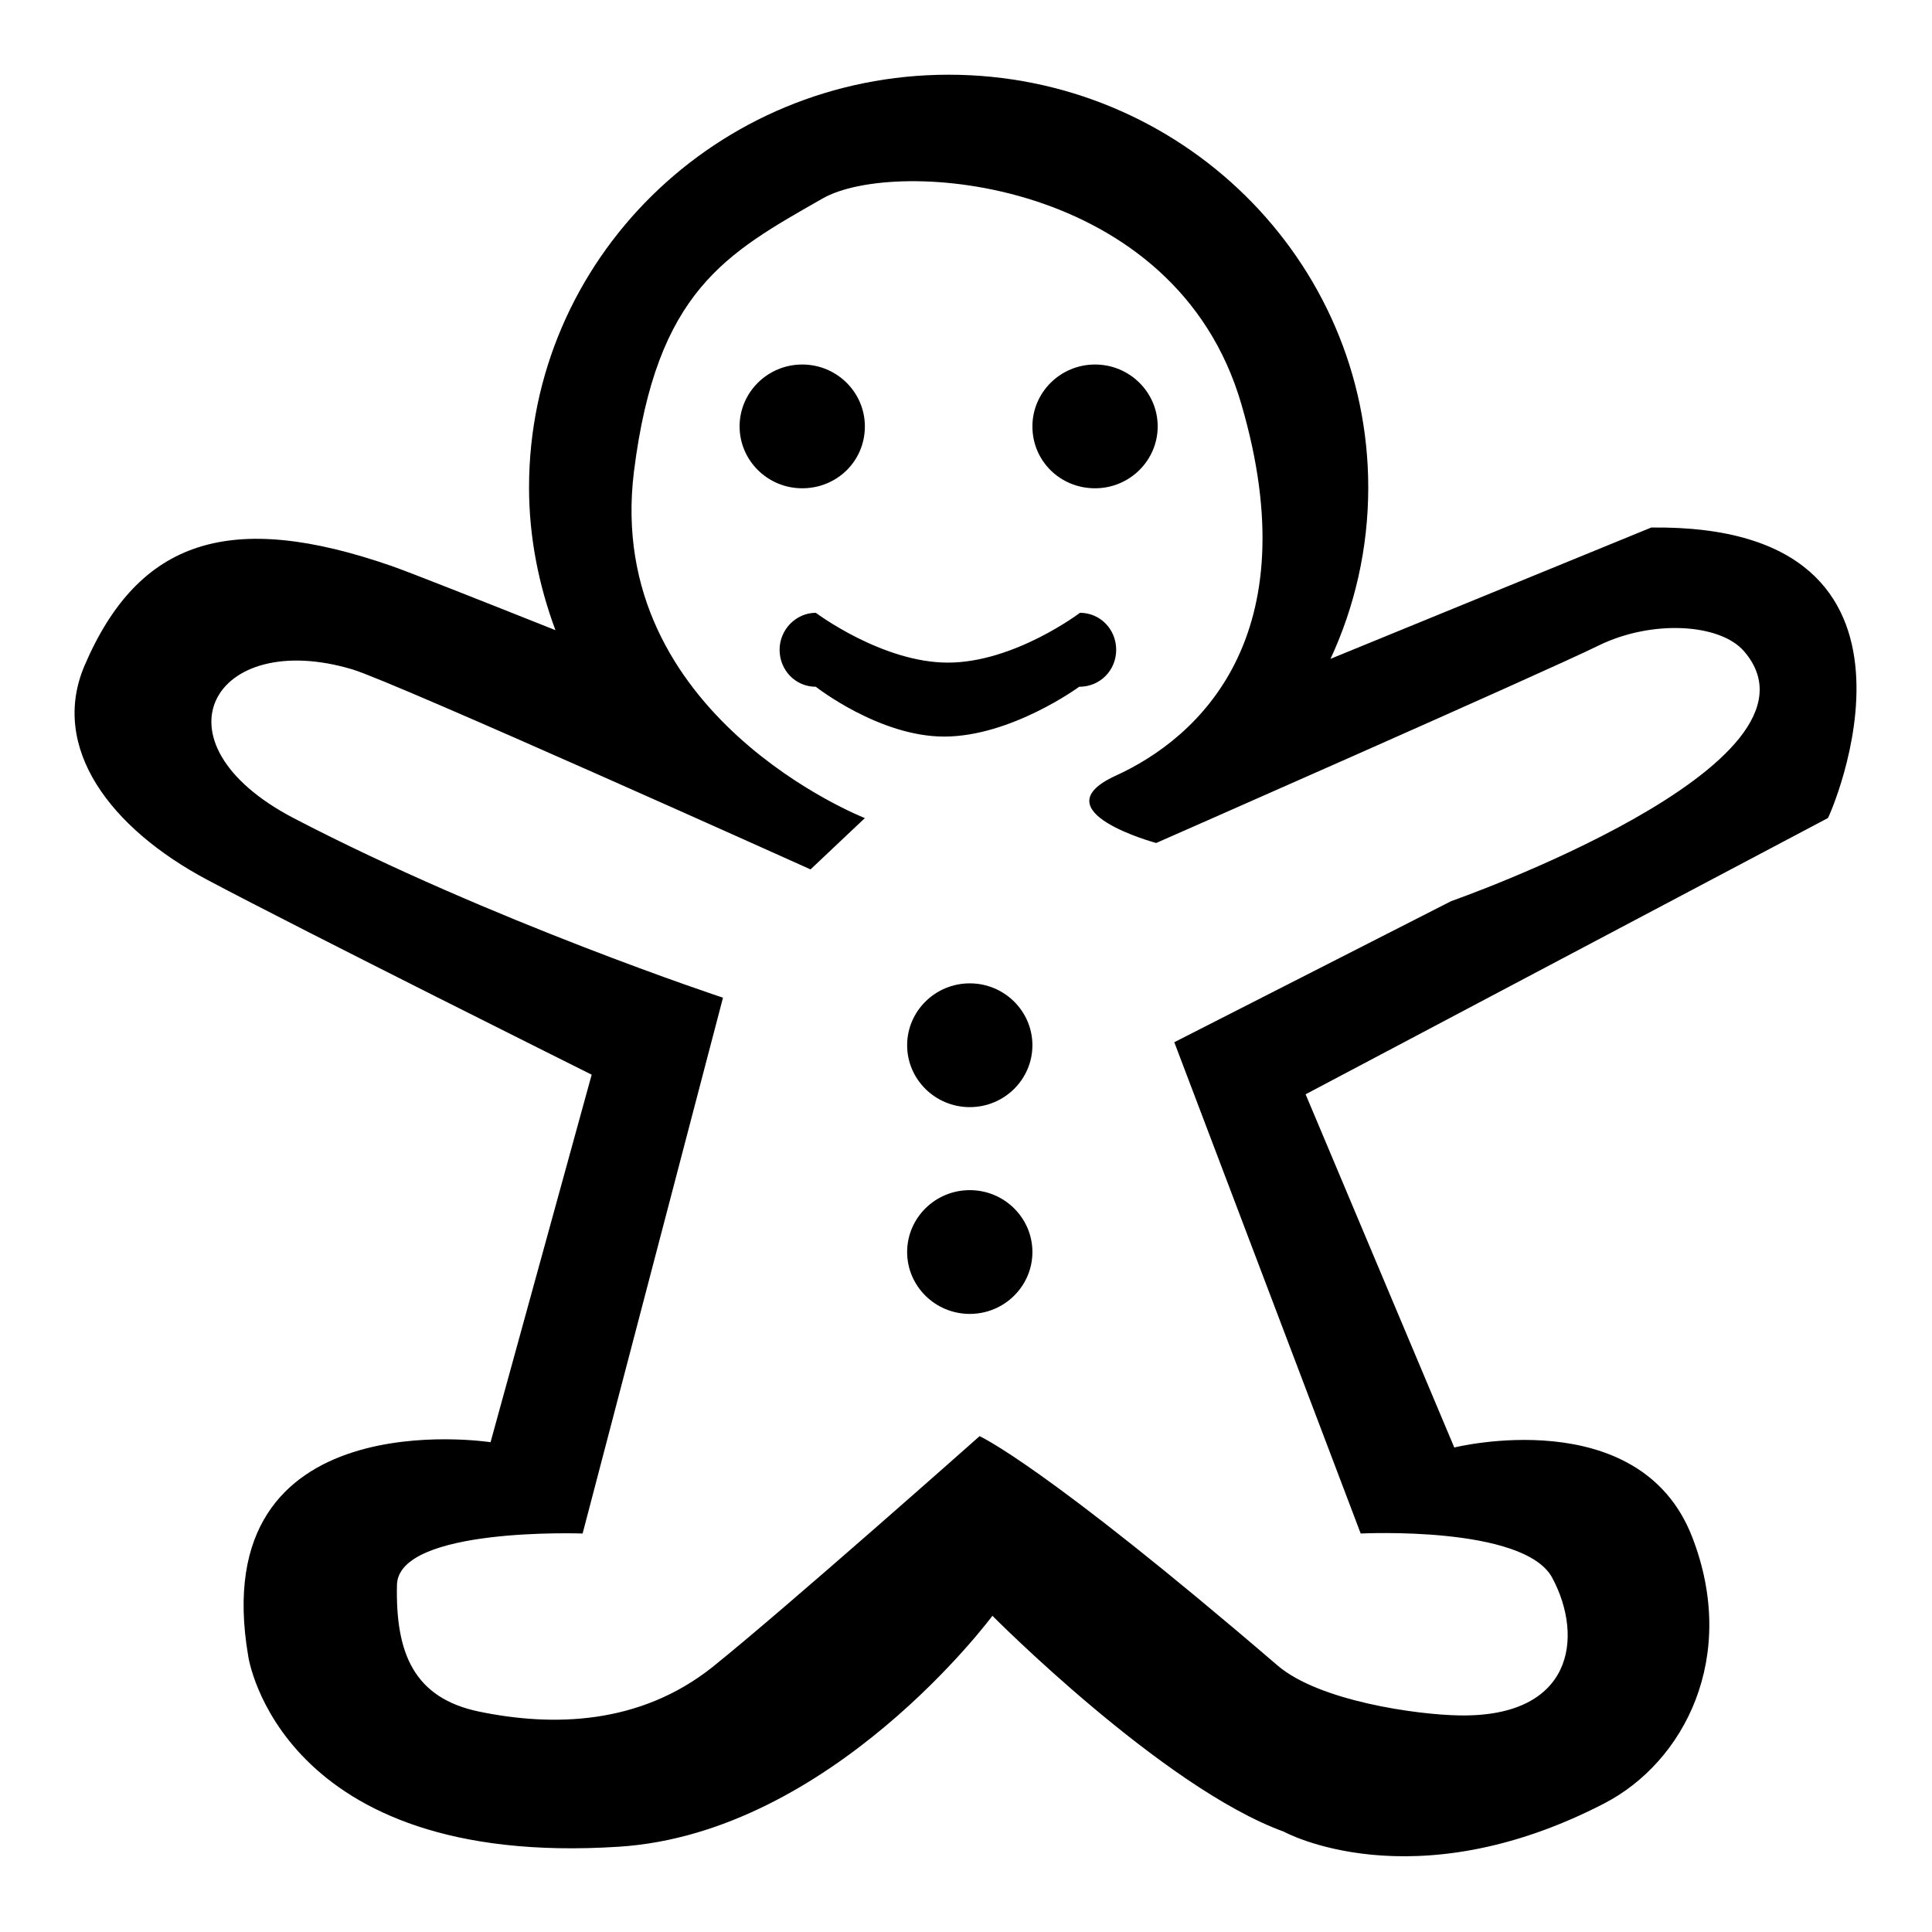
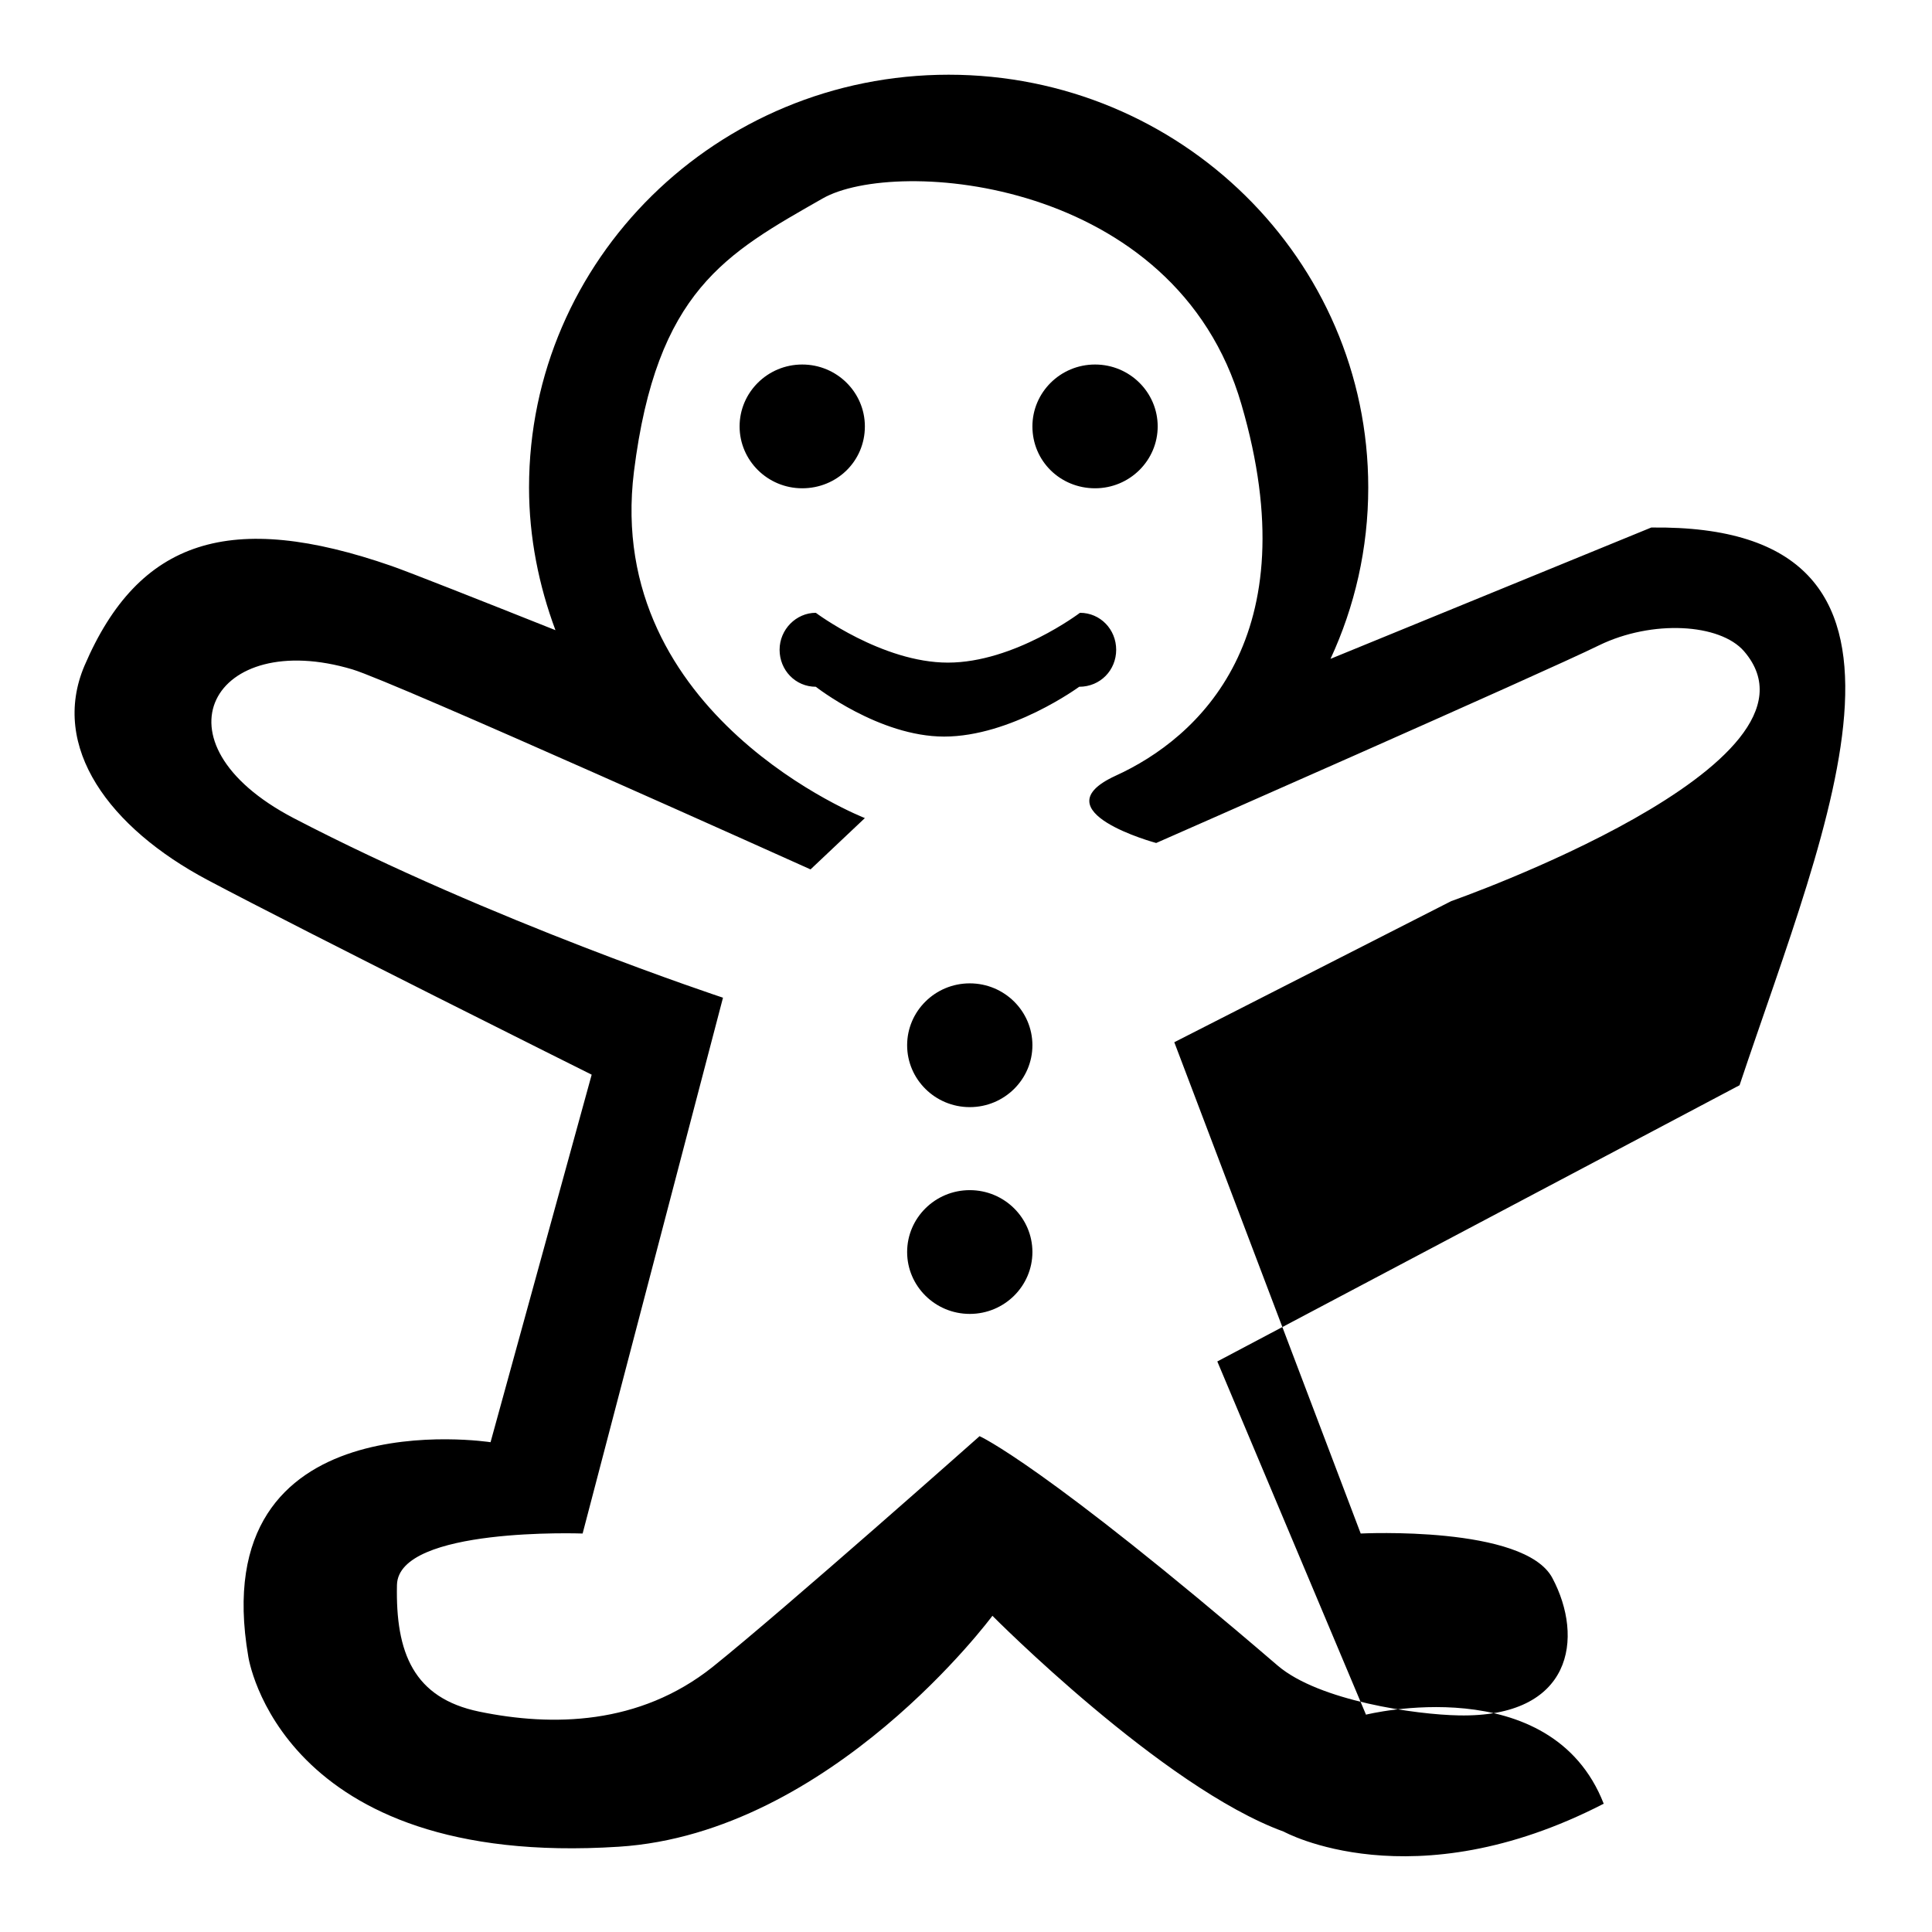
<svg xmlns="http://www.w3.org/2000/svg" version="1.1" x="0px" y="0px" viewBox="0 0 256 256" enable-background="new 0 0 256 256" xml:space="preserve">
  <g>
-     <path fill="#000000" d="M114.6,56.5c0-4.5-3.7-8.2-8.3-8.2s-8.3,3.7-8.3,8.2c0,4.5,3.7,8.2,8.3,8.2S114.6,61.1,114.6,56.5z  M147.9,86.1c0-2.7-2.1-4.9-4.8-4.9c0,0-8.7,6.6-17.5,6.6c-8.7,0-17.5-6.6-17.5-6.6c-2.6,0-4.8,2.2-4.8,4.9c0,2.7,2.1,4.9,4.8,4.9 c0,0,8.4,6.6,17,6.6c8.9,0,17.9-6.6,17.9-6.6C145.8,91,147.9,88.8,147.9,86.1z M145.1,64.7c4.6,0,8.3-3.7,8.3-8.2 c0-4.5-3.7-8.2-8.3-8.2c-4.6,0-8.3,3.7-8.3,8.2C136.8,61.1,140.5,64.7,145.1,64.7z M128.5,130.3c-4.6,0-8.3,3.7-8.3,8.2 c0,4.5,3.7,8.2,8.3,8.2c4.6,0,8.3-3.7,8.3-8.2C136.8,134,133.1,130.3,128.5,130.3z M128.5,157.7c-4.6,0-8.3,3.7-8.3,8.2 c0,4.5,3.7,8.2,8.3,8.2c4.6,0,8.3-3.7,8.3-8.2C136.8,161.4,133.1,157.7,128.5,157.7z M218.8,69.9l-42.5,17.4c3.2-6.9,5-14.6,5-22.7 c0-30.2-24.9-54.7-55.6-54.7c-30.7,0-55.6,24.5-55.6,54.7c0,6.6,1.3,13,3.5,18.9c-9.8-3.9-19.4-7.7-21.7-8.5 c-21.3-7.4-33.5-3.6-40.7,13.2c-4.6,10.8,3.3,21.5,16.3,28.4c13,6.9,50.9,25.8,50.9,25.8l-13.4,48.7c0,0-38-5.9-32.1,28.4 c0,0,4.1,28.1,49.1,25.2c28.2-1.8,49.5-30.6,49.5-30.6s22.6,22.8,38.6,28.6c0,0,17,9.4,42.4-3.7c10.7-5.5,17.9-19.5,11.7-35.4 c-7-17.9-31.5-11.8-31.5-11.8l-19.7-46.8l69.2-36.6C242.3,108.5,259.8,69.4,218.8,69.9z M192.3,119.4l-36.7,18.7l24.7,65.1 c0,0,21.7-1.1,25.4,5.9c4.2,7.9,2.7,18.5-12.4,18.2c-5.6-0.1-18.5-1.9-24-6.6c-31.1-26.7-39.5-30.4-39.5-30.4s-25.8,22.9-35.4,30.6 c-9.7,7.7-21.2,7.9-30.9,5.9c-8.7-1.8-11.1-7.8-10.9-16.8c0.2-7.7,24.6-6.8,24.6-6.8l18.6-71c0,0-30.6-10.1-56.9-23.8 c-19.3-10.1-10.6-25.2,7.8-19.7c5.4,1.6,60.7,26.5,60.7,26.5l7.2-6.8c0,0-34.6-13.5-30.6-45.9c3-24,12.2-28.9,25-36.2 c9.6-5.5,46.8-2.8,55.5,27.3c9,30.8-5.7,44.2-16.7,49.2c-10.2,4.7,5.4,8.9,5.4,8.9s51.4-22.6,58.7-26.2c7-3.4,16-2.9,19.2,0.8 C244,101.3,192.3,119.4,192.3,119.4z" />
+     <path fill="#000000" d="M114.6,56.5c0-4.5-3.7-8.2-8.3-8.2s-8.3,3.7-8.3,8.2c0,4.5,3.7,8.2,8.3,8.2S114.6,61.1,114.6,56.5z  M147.9,86.1c0-2.7-2.1-4.9-4.8-4.9c0,0-8.7,6.6-17.5,6.6c-8.7,0-17.5-6.6-17.5-6.6c-2.6,0-4.8,2.2-4.8,4.9c0,2.7,2.1,4.9,4.8,4.9 c0,0,8.4,6.6,17,6.6c8.9,0,17.9-6.6,17.9-6.6C145.8,91,147.9,88.8,147.9,86.1z M145.1,64.7c4.6,0,8.3-3.7,8.3-8.2 c0-4.5-3.7-8.2-8.3-8.2c-4.6,0-8.3,3.7-8.3,8.2C136.8,61.1,140.5,64.7,145.1,64.7z M128.5,130.3c-4.6,0-8.3,3.7-8.3,8.2 c0,4.5,3.7,8.2,8.3,8.2c4.6,0,8.3-3.7,8.3-8.2C136.8,134,133.1,130.3,128.5,130.3z M128.5,157.7c-4.6,0-8.3,3.7-8.3,8.2 c0,4.5,3.7,8.2,8.3,8.2c4.6,0,8.3-3.7,8.3-8.2C136.8,161.4,133.1,157.7,128.5,157.7z M218.8,69.9l-42.5,17.4c3.2-6.9,5-14.6,5-22.7 c0-30.2-24.9-54.7-55.6-54.7c-30.7,0-55.6,24.5-55.6,54.7c0,6.6,1.3,13,3.5,18.9c-9.8-3.9-19.4-7.7-21.7-8.5 c-21.3-7.4-33.5-3.6-40.7,13.2c-4.6,10.8,3.3,21.5,16.3,28.4c13,6.9,50.9,25.8,50.9,25.8l-13.4,48.7c0,0-38-5.9-32.1,28.4 c0,0,4.1,28.1,49.1,25.2c28.2-1.8,49.5-30.6,49.5-30.6s22.6,22.8,38.6,28.6c0,0,17,9.4,42.4-3.7c-7-17.9-31.5-11.8-31.5-11.8l-19.7-46.8l69.2-36.6C242.3,108.5,259.8,69.4,218.8,69.9z M192.3,119.4l-36.7,18.7l24.7,65.1 c0,0,21.7-1.1,25.4,5.9c4.2,7.9,2.7,18.5-12.4,18.2c-5.6-0.1-18.5-1.9-24-6.6c-31.1-26.7-39.5-30.4-39.5-30.4s-25.8,22.9-35.4,30.6 c-9.7,7.7-21.2,7.9-30.9,5.9c-8.7-1.8-11.1-7.8-10.9-16.8c0.2-7.7,24.6-6.8,24.6-6.8l18.6-71c0,0-30.6-10.1-56.9-23.8 c-19.3-10.1-10.6-25.2,7.8-19.7c5.4,1.6,60.7,26.5,60.7,26.5l7.2-6.8c0,0-34.6-13.5-30.6-45.9c3-24,12.2-28.9,25-36.2 c9.6-5.5,46.8-2.8,55.5,27.3c9,30.8-5.7,44.2-16.7,49.2c-10.2,4.7,5.4,8.9,5.4,8.9s51.4-22.6,58.7-26.2c7-3.4,16-2.9,19.2,0.8 C244,101.3,192.3,119.4,192.3,119.4z" />
  </g>
</svg>